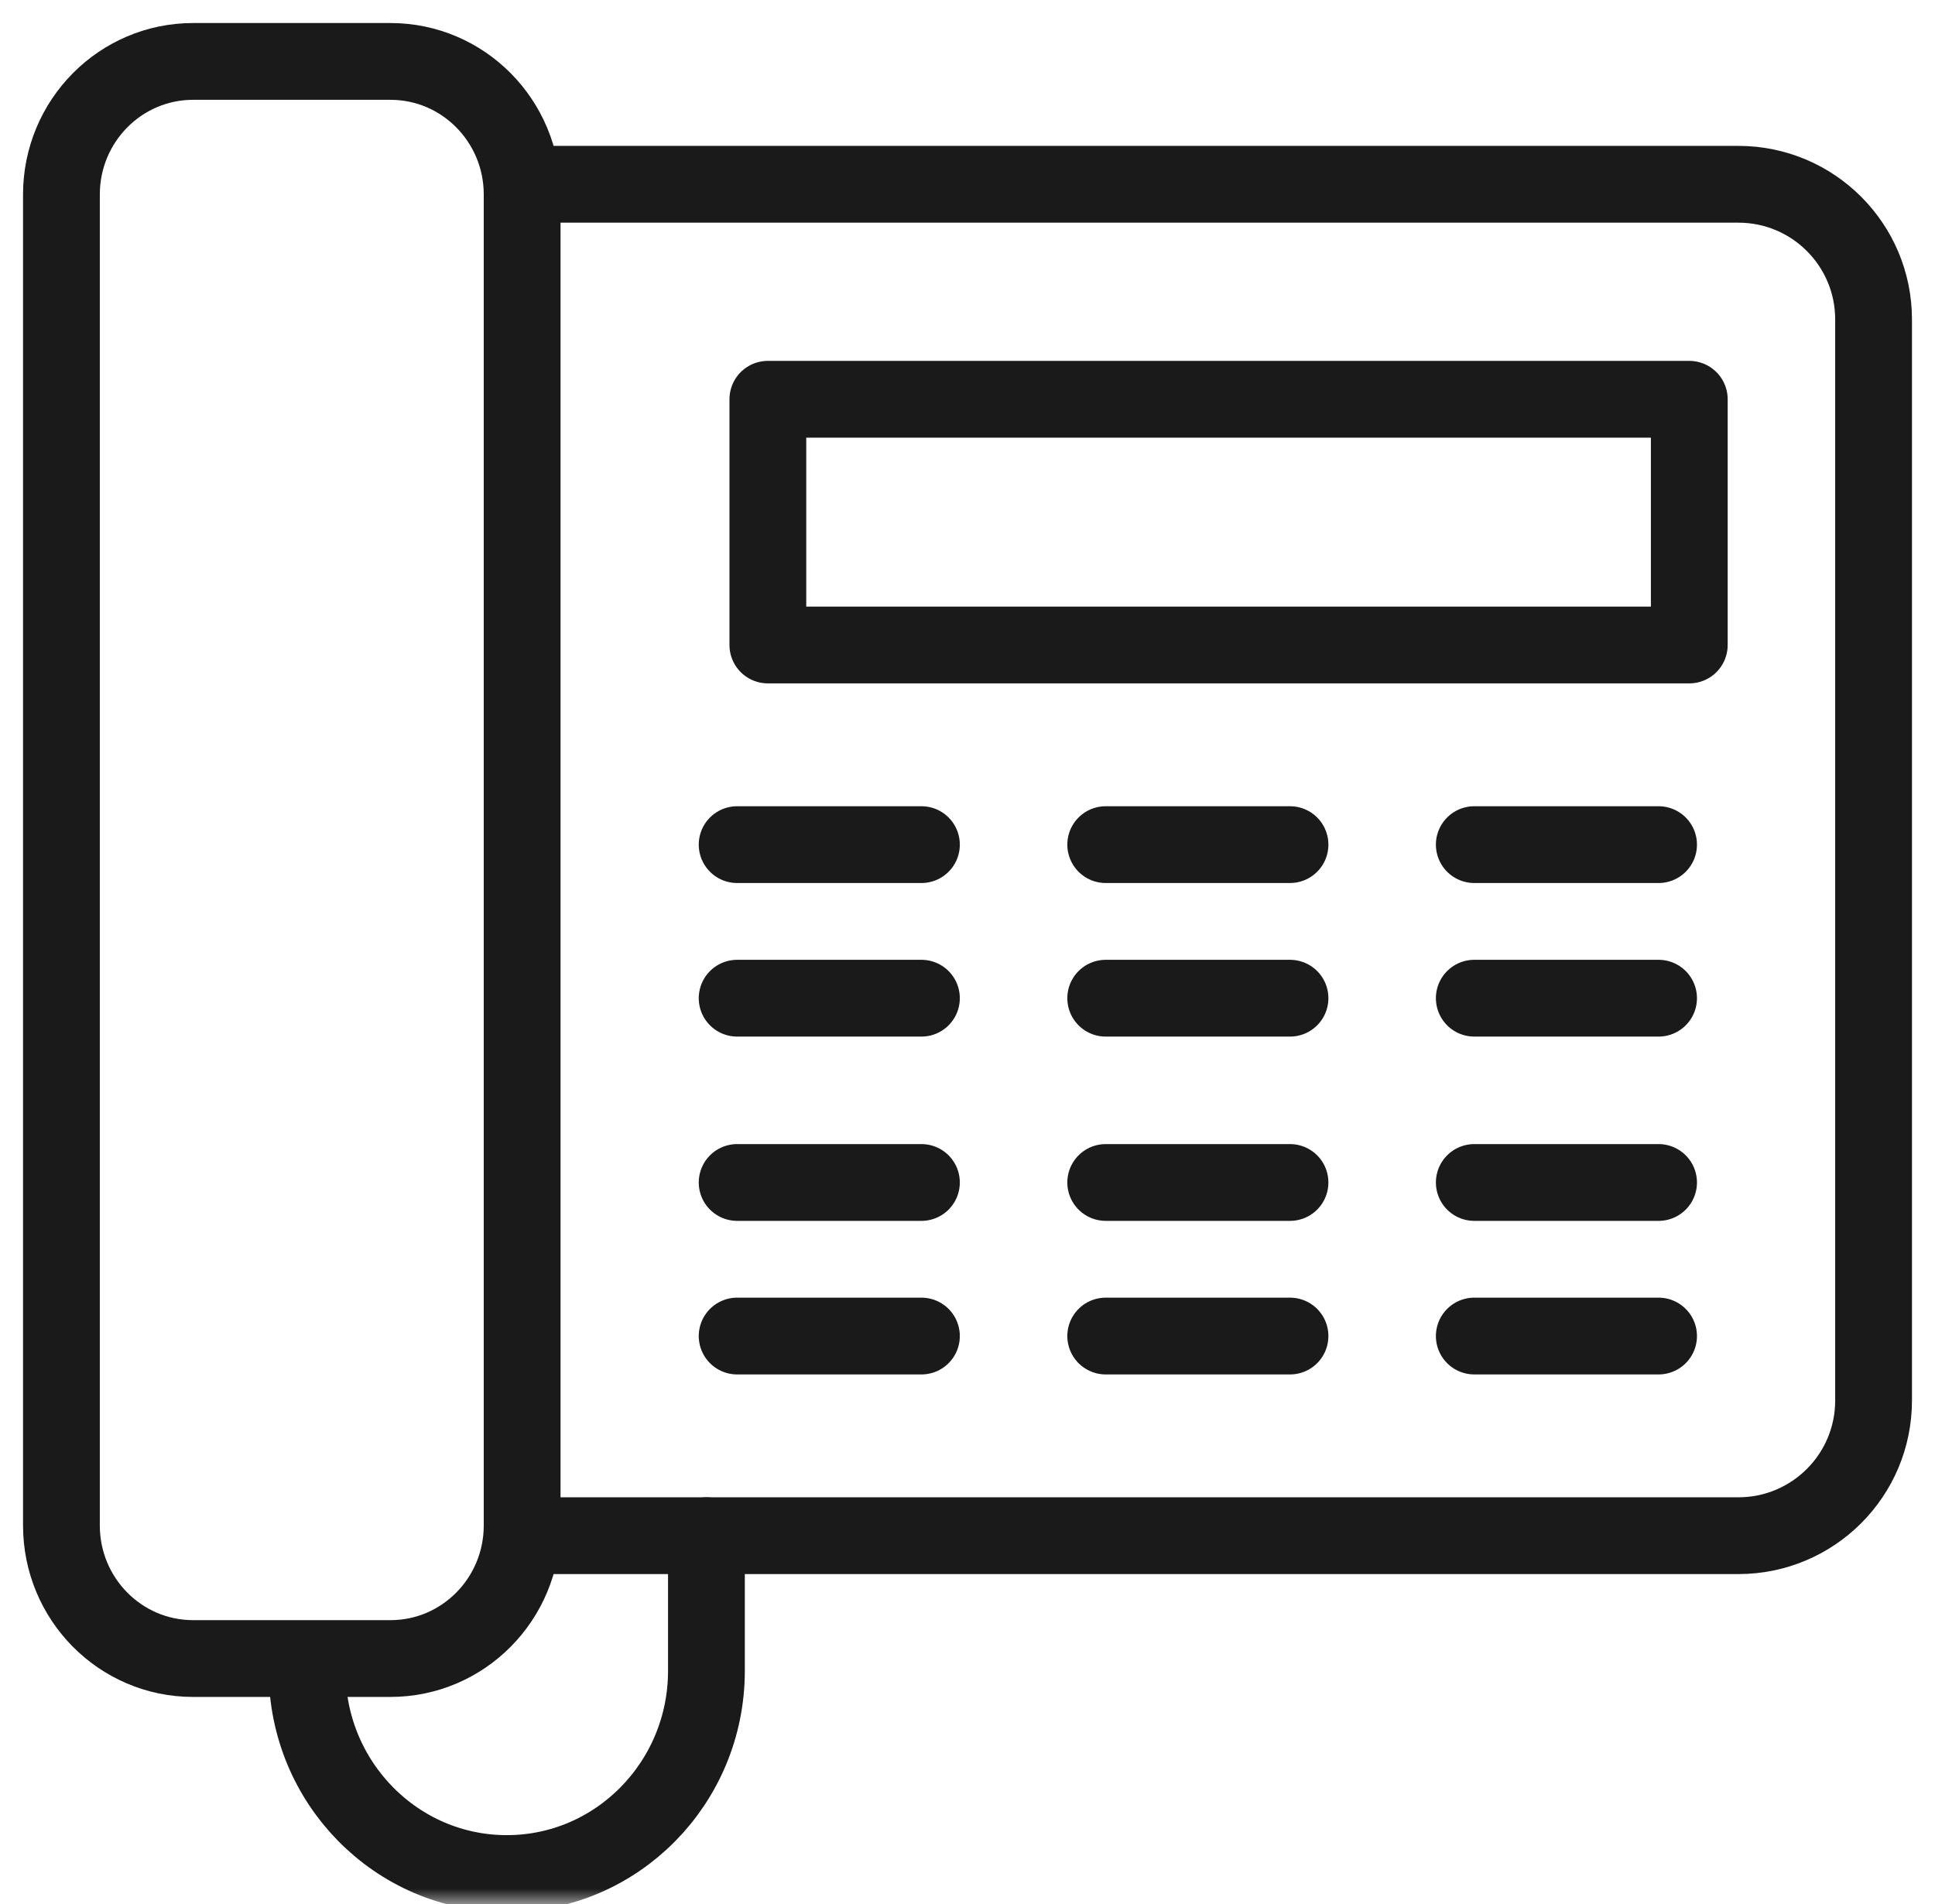
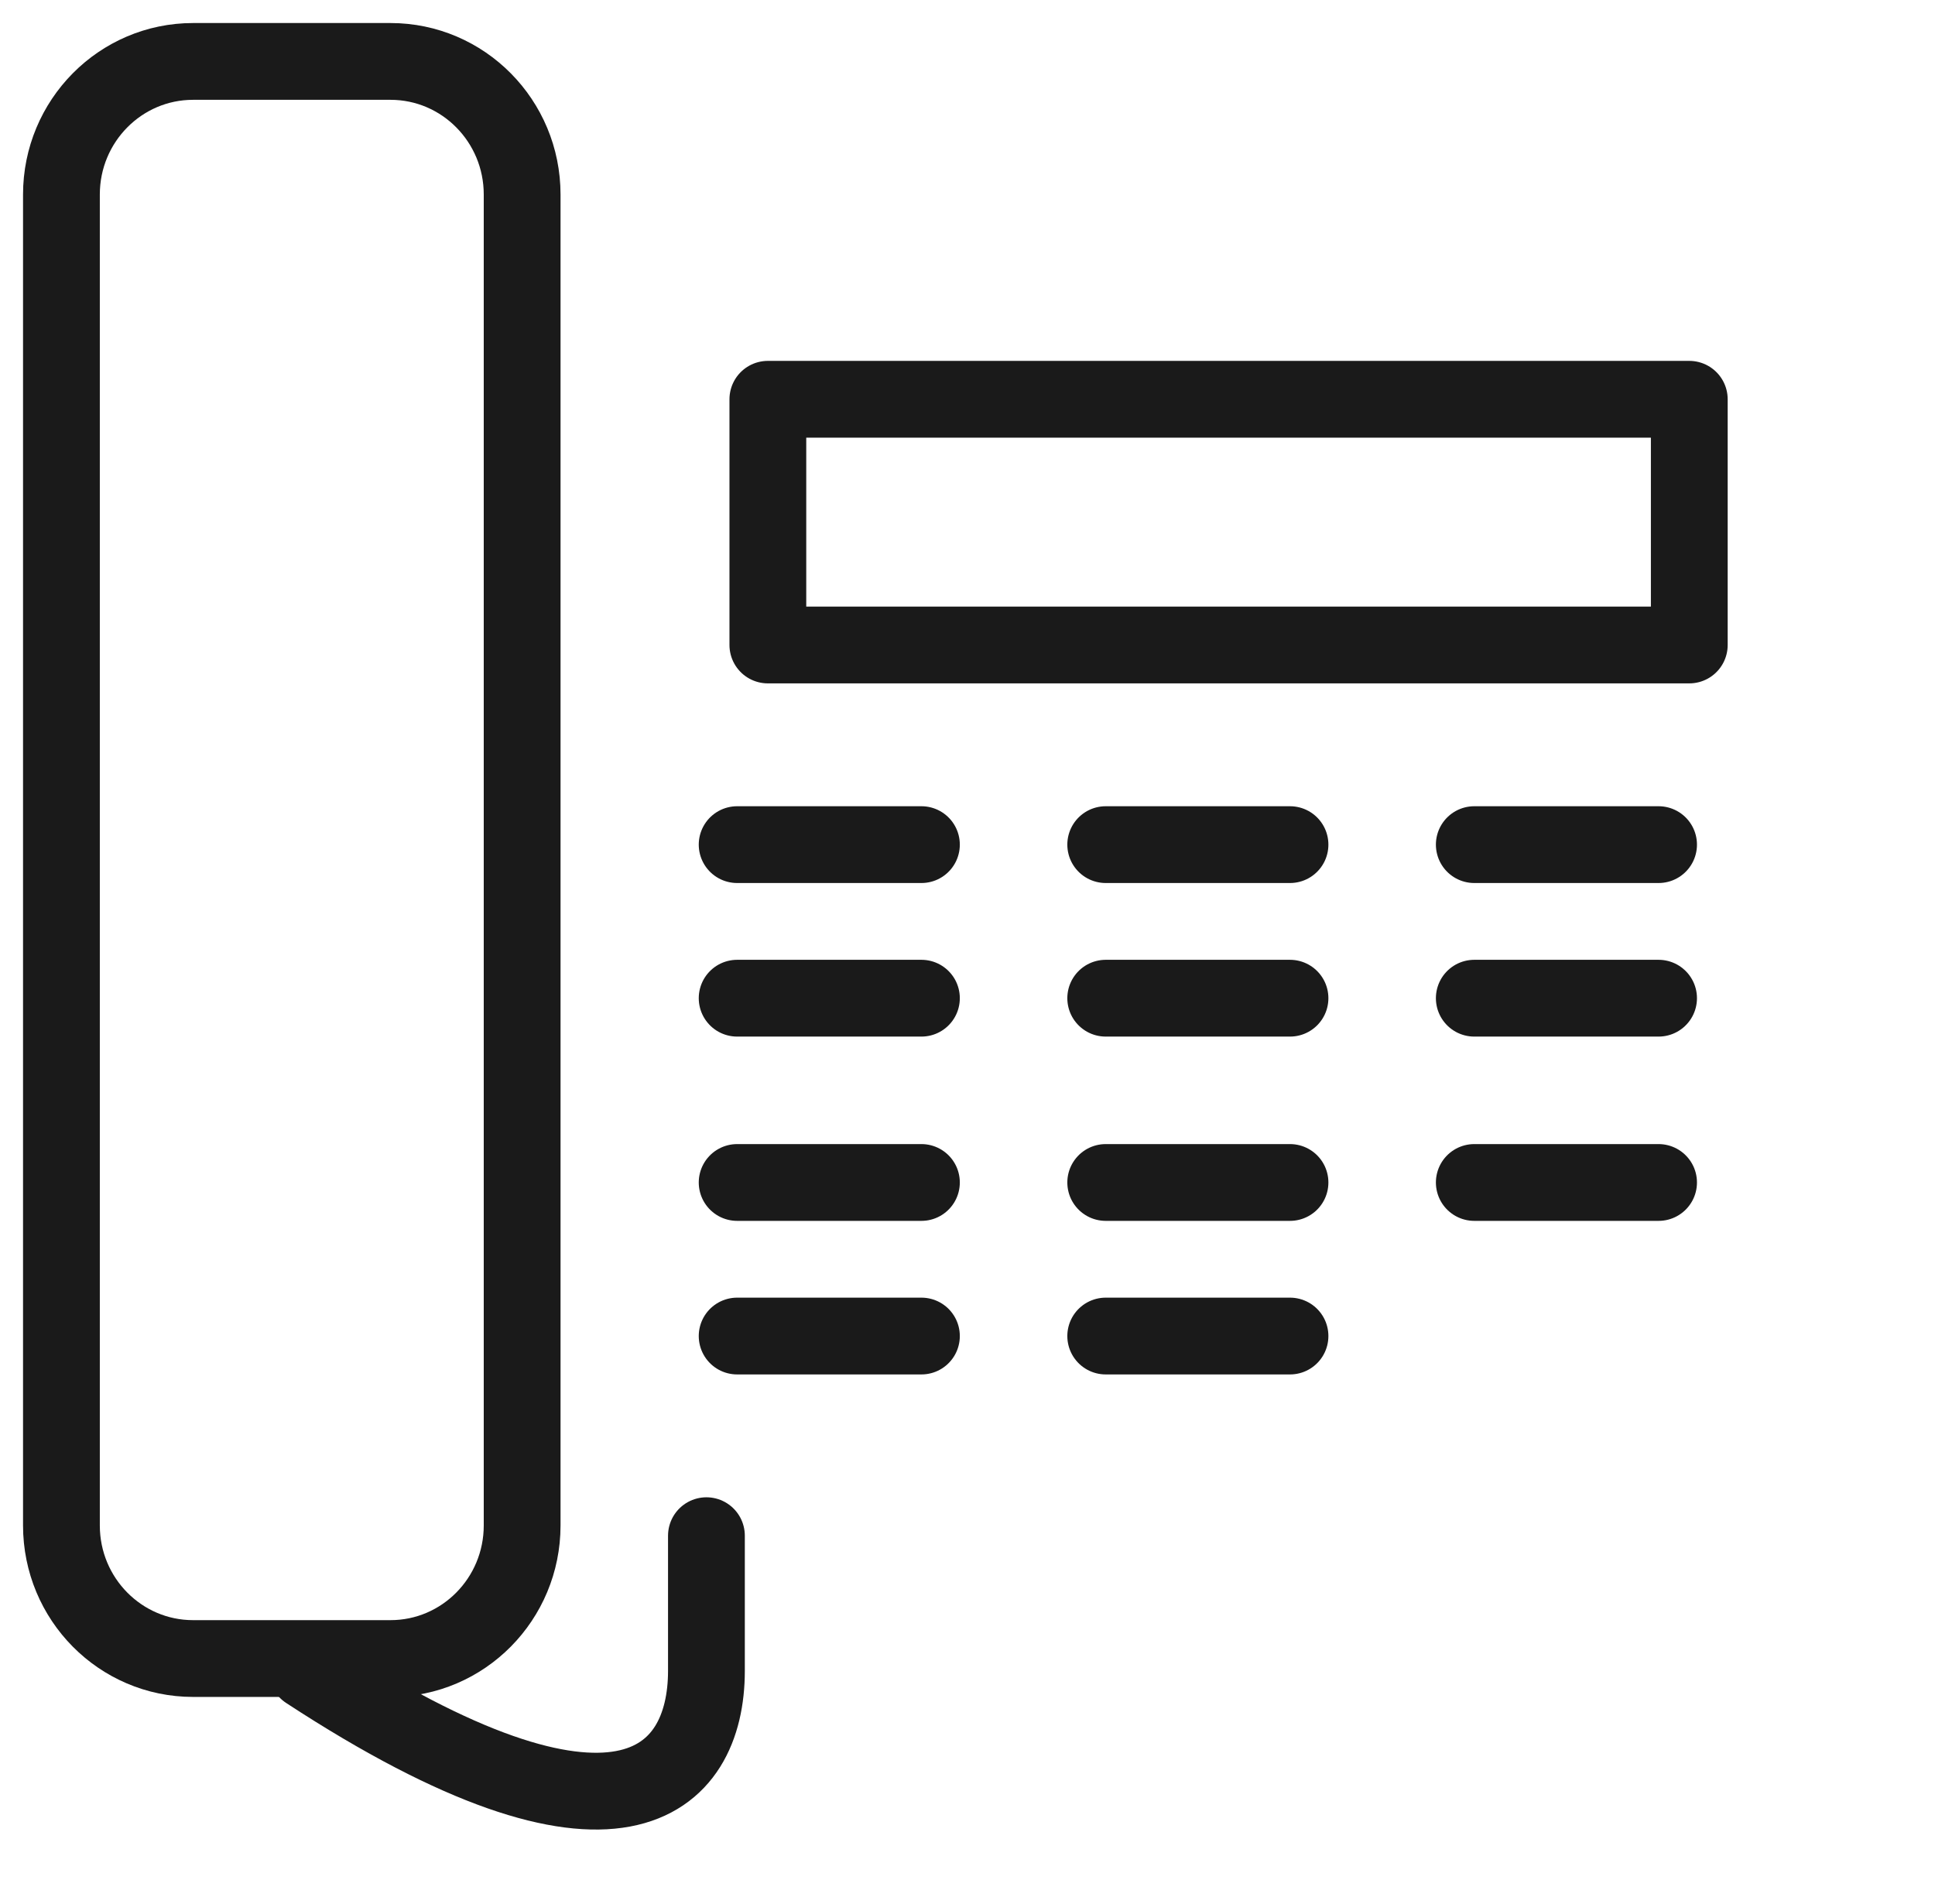
<svg xmlns="http://www.w3.org/2000/svg" xmlns:xlink="http://www.w3.org/1999/xlink" width="63px" height="62px" viewBox="0 0 63 62" version="1.1">
  <title>Group 20</title>
  <defs>
    <polygon id="path-1" points="0 61 61 61 61 0 0 0" />
  </defs>
  <g id="Page-1" stroke="none" stroke-width="1" fill="none" fill-rule="evenodd">
    <g id="VACATION-RENTALS-3" transform="translate(-109, -4263)">
      <g id="Group-20" transform="translate(110, 4264)">
        <path d="M16,48.667 C16,51.06 14.081,53 11.714,53 L5.286,53 C2.919,53 1,51.06 1,48.667 L1,5.333 C1,2.94 2.919,1 5.286,1 L11.714,1 C14.081,1 16,2.94 16,5.333 L16,48.667 Z" id="Stroke-1" stroke="#1A1A1A" stroke-width="2.5" stroke-linecap="round" stroke-linejoin="round" />
-         <path d="M16,5 L55.6,5 C58.03,5 60,6.97 60,9.4 L60,44.6 C60,47.03 58.03,49 55.6,49 L16,49" id="Stroke-3" stroke="#1A1A1A" stroke-width="2.5" stroke-linecap="round" stroke-linejoin="round" />
        <mask id="mask-2" fill="white">
          <use xlink:href="#path-1" />
        </mask>
        <g id="Clip-6" />
        <polygon id="Stroke-5" stroke="#1A1A1A" stroke-width="2.5" stroke-linecap="round" stroke-linejoin="round" mask="url(#mask-2)" points="24 20 54 20 54 12 24 12" />
        <line x1="23" y1="26.5" x2="29" y2="26.5" id="Stroke-7" stroke="#1A1A1A" stroke-width="2.5" stroke-linecap="round" stroke-linejoin="round" mask="url(#mask-2)" />
        <line x1="35" y1="26.5" x2="41" y2="26.5" id="Stroke-8" stroke="#1A1A1A" stroke-width="2.5" stroke-linecap="round" stroke-linejoin="round" mask="url(#mask-2)" />
        <line x1="47" y1="26.5" x2="53" y2="26.5" id="Stroke-9" stroke="#1A1A1A" stroke-width="2.5" stroke-linecap="round" stroke-linejoin="round" mask="url(#mask-2)" />
        <line x1="23" y1="31.5" x2="29" y2="31.5" id="Stroke-10" stroke="#1A1A1A" stroke-width="2.5" stroke-linecap="round" stroke-linejoin="round" mask="url(#mask-2)" />
        <line x1="35" y1="31.5" x2="41" y2="31.5" id="Stroke-11" stroke="#1A1A1A" stroke-width="2.5" stroke-linecap="round" stroke-linejoin="round" mask="url(#mask-2)" />
        <line x1="47" y1="31.5" x2="53" y2="31.5" id="Stroke-12" stroke="#1A1A1A" stroke-width="2.5" stroke-linecap="round" stroke-linejoin="round" mask="url(#mask-2)" />
        <line x1="23" y1="37.5" x2="29" y2="37.5" id="Stroke-13" stroke="#1A1A1A" stroke-width="2.5" stroke-linecap="round" stroke-linejoin="round" mask="url(#mask-2)" />
        <line x1="35" y1="37.5" x2="41" y2="37.5" id="Stroke-14" stroke="#1A1A1A" stroke-width="2.5" stroke-linecap="round" stroke-linejoin="round" mask="url(#mask-2)" />
        <line x1="47" y1="37.5" x2="53" y2="37.5" id="Stroke-15" stroke="#1A1A1A" stroke-width="2.5" stroke-linecap="round" stroke-linejoin="round" mask="url(#mask-2)" />
        <line x1="23" y1="42.5" x2="29" y2="42.5" id="Stroke-16" stroke="#1A1A1A" stroke-width="2.5" stroke-linecap="round" stroke-linejoin="round" mask="url(#mask-2)" />
        <line x1="35" y1="42.5" x2="41" y2="42.5" id="Stroke-17" stroke="#1A1A1A" stroke-width="2.5" stroke-linecap="round" stroke-linejoin="round" mask="url(#mask-2)" />
-         <line x1="47" y1="42.5" x2="53" y2="42.5" id="Stroke-18" stroke="#1A1A1A" stroke-width="2.5" stroke-linecap="round" stroke-linejoin="round" mask="url(#mask-2)" />
-         <path d="M9,53.4 C9,57.044 11.911,60 15.5,60 C19.089,60 22,57.044 22,53.4 L22,49" id="Stroke-19" stroke="#1A1A1A" stroke-width="2.5" stroke-linecap="round" stroke-linejoin="round" mask="url(#mask-2)" />
+         <path d="M9,53.4 C19.089,60 22,57.044 22,53.4 L22,49" id="Stroke-19" stroke="#1A1A1A" stroke-width="2.5" stroke-linecap="round" stroke-linejoin="round" mask="url(#mask-2)" />
      </g>
    </g>
  </g>
</svg>